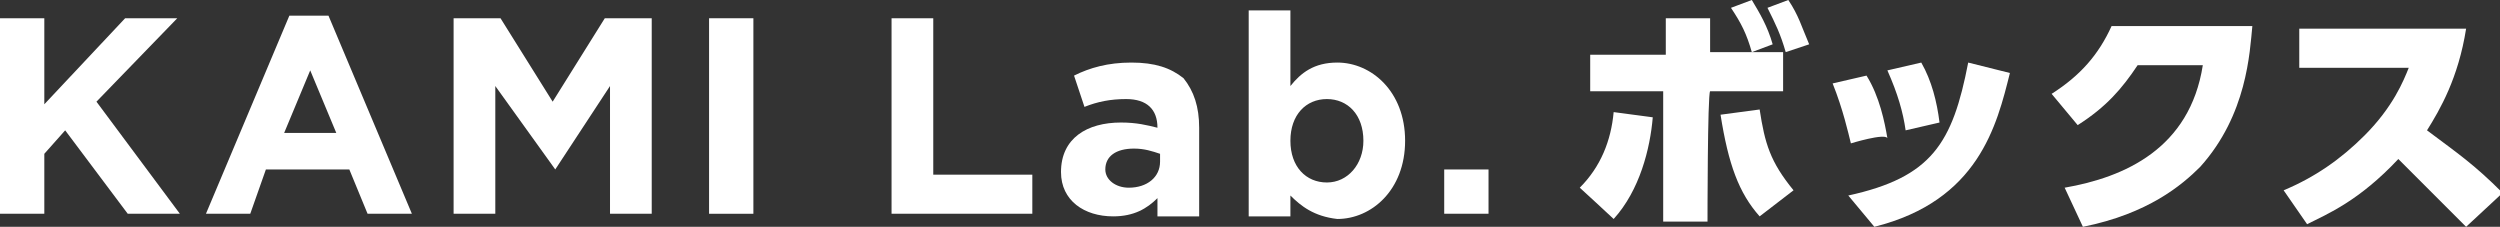
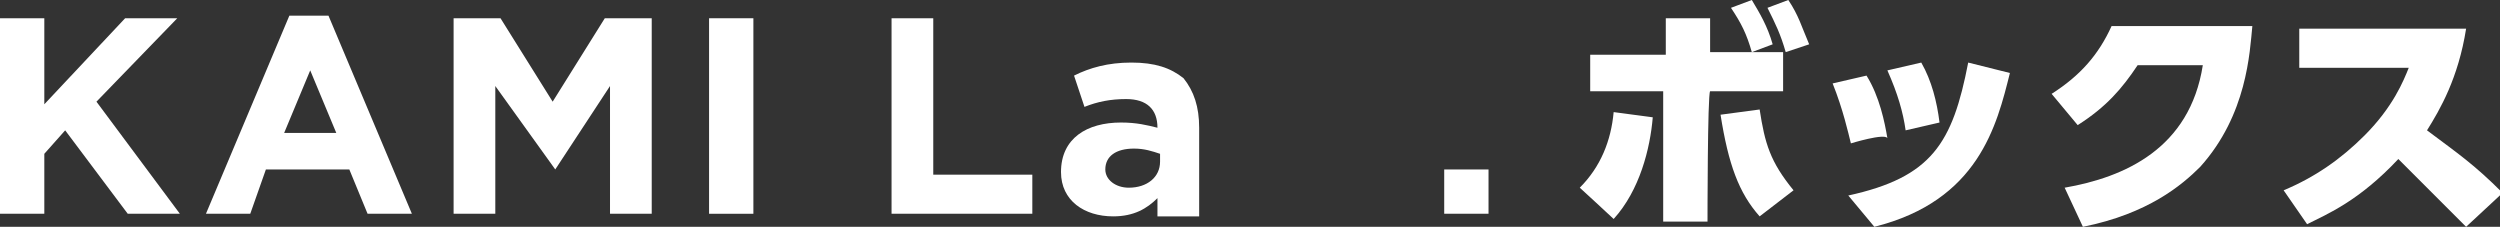
<svg xmlns="http://www.w3.org/2000/svg" version="1.1" id="_レイヤー_2" x="0px" y="0px" viewBox="0 0 95.9 8.7" style="enable-background:new 0 0 95.9 8.7;" xml:space="preserve">
  <rect x="0" y="0" width="95.9" height="8.7" fill="#333333" stroke="none" />
  <style type="text/css">
	.st0{fill:#FFFFFF;}
</style>
  <g id="_デザイン">
    <g>
      <g>
        <path class="st0" d="M60.6,7.2c0.8-0.8,1.2-1.8,1.3-2.9l1.5,0.2c-0.1,1.2-0.5,2.8-1.5,3.9C61.8,8.3,60.6,7.2,60.6,7.2z M65.5,8.5     h-1.7v-5H61V2.1h2.9V0.7h1.7v1.3h2.8v1.5h-2.8C65.5,3.6,65.5,8.5,65.5,8.5z M67.5,4.2c0.2,1.3,0.4,2,1.3,3.1l-1.3,1     c-0.8-0.9-1.2-2-1.5-3.9C66,4.4,67.5,4.2,67.5,4.2z M67.2,0c0.3,0.5,0.6,1,0.8,1.7L67.2,2c-0.2-0.7-0.4-1.1-0.8-1.7     C66.4,0.3,67.2,0,67.2,0z M68.6,0c0.4,0.6,0.5,1,0.8,1.7L68.5,2c-0.2-0.7-0.4-1.1-0.7-1.7C67.8,0.3,68.6,0,68.6,0z" />
        <path class="st0" d="M71,5.5c-0.1-0.4-0.3-1.3-0.7-2.3l1.3-0.3c0.5,0.8,0.7,1.8,0.8,2.4C72.3,5.1,71,5.5,71,5.5z M70.9,7.5     c3.2-0.7,4-2,4.6-5.1l1.6,0.4c-0.5,2-1.2,4.9-5.2,5.9L70.9,7.5z M73.1,5c-0.1-0.7-0.3-1.4-0.7-2.3l1.3-0.3     c0.4,0.7,0.6,1.5,0.7,2.3C74.4,4.7,73.1,5,73.1,5z" />
        <path class="st0" d="M79.2,7.2c2.3-0.4,4.8-1.5,5.3-4.7H82c-0.6,0.9-1.2,1.6-2.3,2.3l-1-1.2C79.8,2.9,80.5,2.1,81,1h5.4     c-0.1,1-0.2,3.4-2,5.4c-0.7,0.7-2,1.8-4.5,2.3L79.2,7.2z" />
        <path class="st0" d="M94.6,1.1c-0.3,1.9-1,3.1-1.5,3.9c1.2,0.9,1.8,1.3,2.9,2.4l-1.4,1.3C94,8.1,93.1,7.2,92,6.1     c-1.5,1.6-2.7,2.1-3.5,2.5l-0.9-1.3c1.2-0.5,2.2-1.2,3.1-2.1c1.1-1.1,1.5-2.1,1.7-2.6h-4.2V1.1C88.2,1.1,94.6,1.1,94.6,1.1z" />
      </g>
      <g>
        <path class="st0" d="M0,0.7h1.7V4l3.1-3.3h2L3.7,3.9l3.2,4.3h-2L2.5,5L1.7,5.9v2.3H0V0.7z" />
        <path class="st0" d="M11.1,0.6h1.5l3.2,7.6h-1.7l-0.7-1.7h-3.2L9.6,8.2H7.9L11.1,0.6z M12.9,5.1l-1-2.4l-1,2.4H12.9z" />
        <path class="st0" d="M17.4,0.7h1.8l2,3.2l2-3.2h1.8v7.5h-1.6V3.3l-2.1,3.2h0L19,3.3v4.9h-1.6C17.4,8.2,17.4,0.7,17.4,0.7z" />
        <path class="st0" d="M27.2,0.7h1.7v7.5h-1.7V0.7z" />
        <path class="st0" d="M34.1,0.7h1.7v6h3.8v1.5h-5.4V0.7z" />
        <path class="st0" d="M40.7,6.6L40.7,6.6c0-1.3,1-1.9,2.3-1.9c0.6,0,1,0.1,1.4,0.2V4.9c0-0.7-0.4-1.1-1.2-1.1     c-0.6,0-1.1,0.1-1.6,0.3l-0.4-1.2c0.6-0.3,1.3-0.5,2.2-0.5c0.9,0,1.5,0.2,2,0.6C45.8,3.5,46,4.1,46,4.9v3.4h-1.6V7.6     c-0.4,0.4-0.9,0.7-1.7,0.7C41.6,8.3,40.7,7.7,40.7,6.6z M44.5,6.2V5.9c-0.3-0.1-0.6-0.2-1-0.2c-0.7,0-1.1,0.3-1.1,0.8v0     c0,0.4,0.4,0.7,0.9,0.7C44,7.2,44.5,6.8,44.5,6.2z" />
-         <path class="st0" d="M49.5,7.5v0.8h-1.6V0.4h1.6v2.9c0.4-0.5,0.9-0.9,1.8-0.9c1.3,0,2.6,1.1,2.6,3v0c0,1.9-1.3,3-2.6,3     C50.4,8.3,49.9,7.9,49.5,7.5z M52.3,5.4L52.3,5.4c0-1-0.6-1.6-1.4-1.6s-1.4,0.6-1.4,1.6v0c0,1,0.6,1.6,1.4,1.6S52.3,6.3,52.3,5.4     z" />
        <path class="st0" d="M55.4,6.5h1.7v1.7h-1.7C55.4,8.2,55.4,6.5,55.4,6.5z" />
      </g>
    </g>
  </g>
</svg>